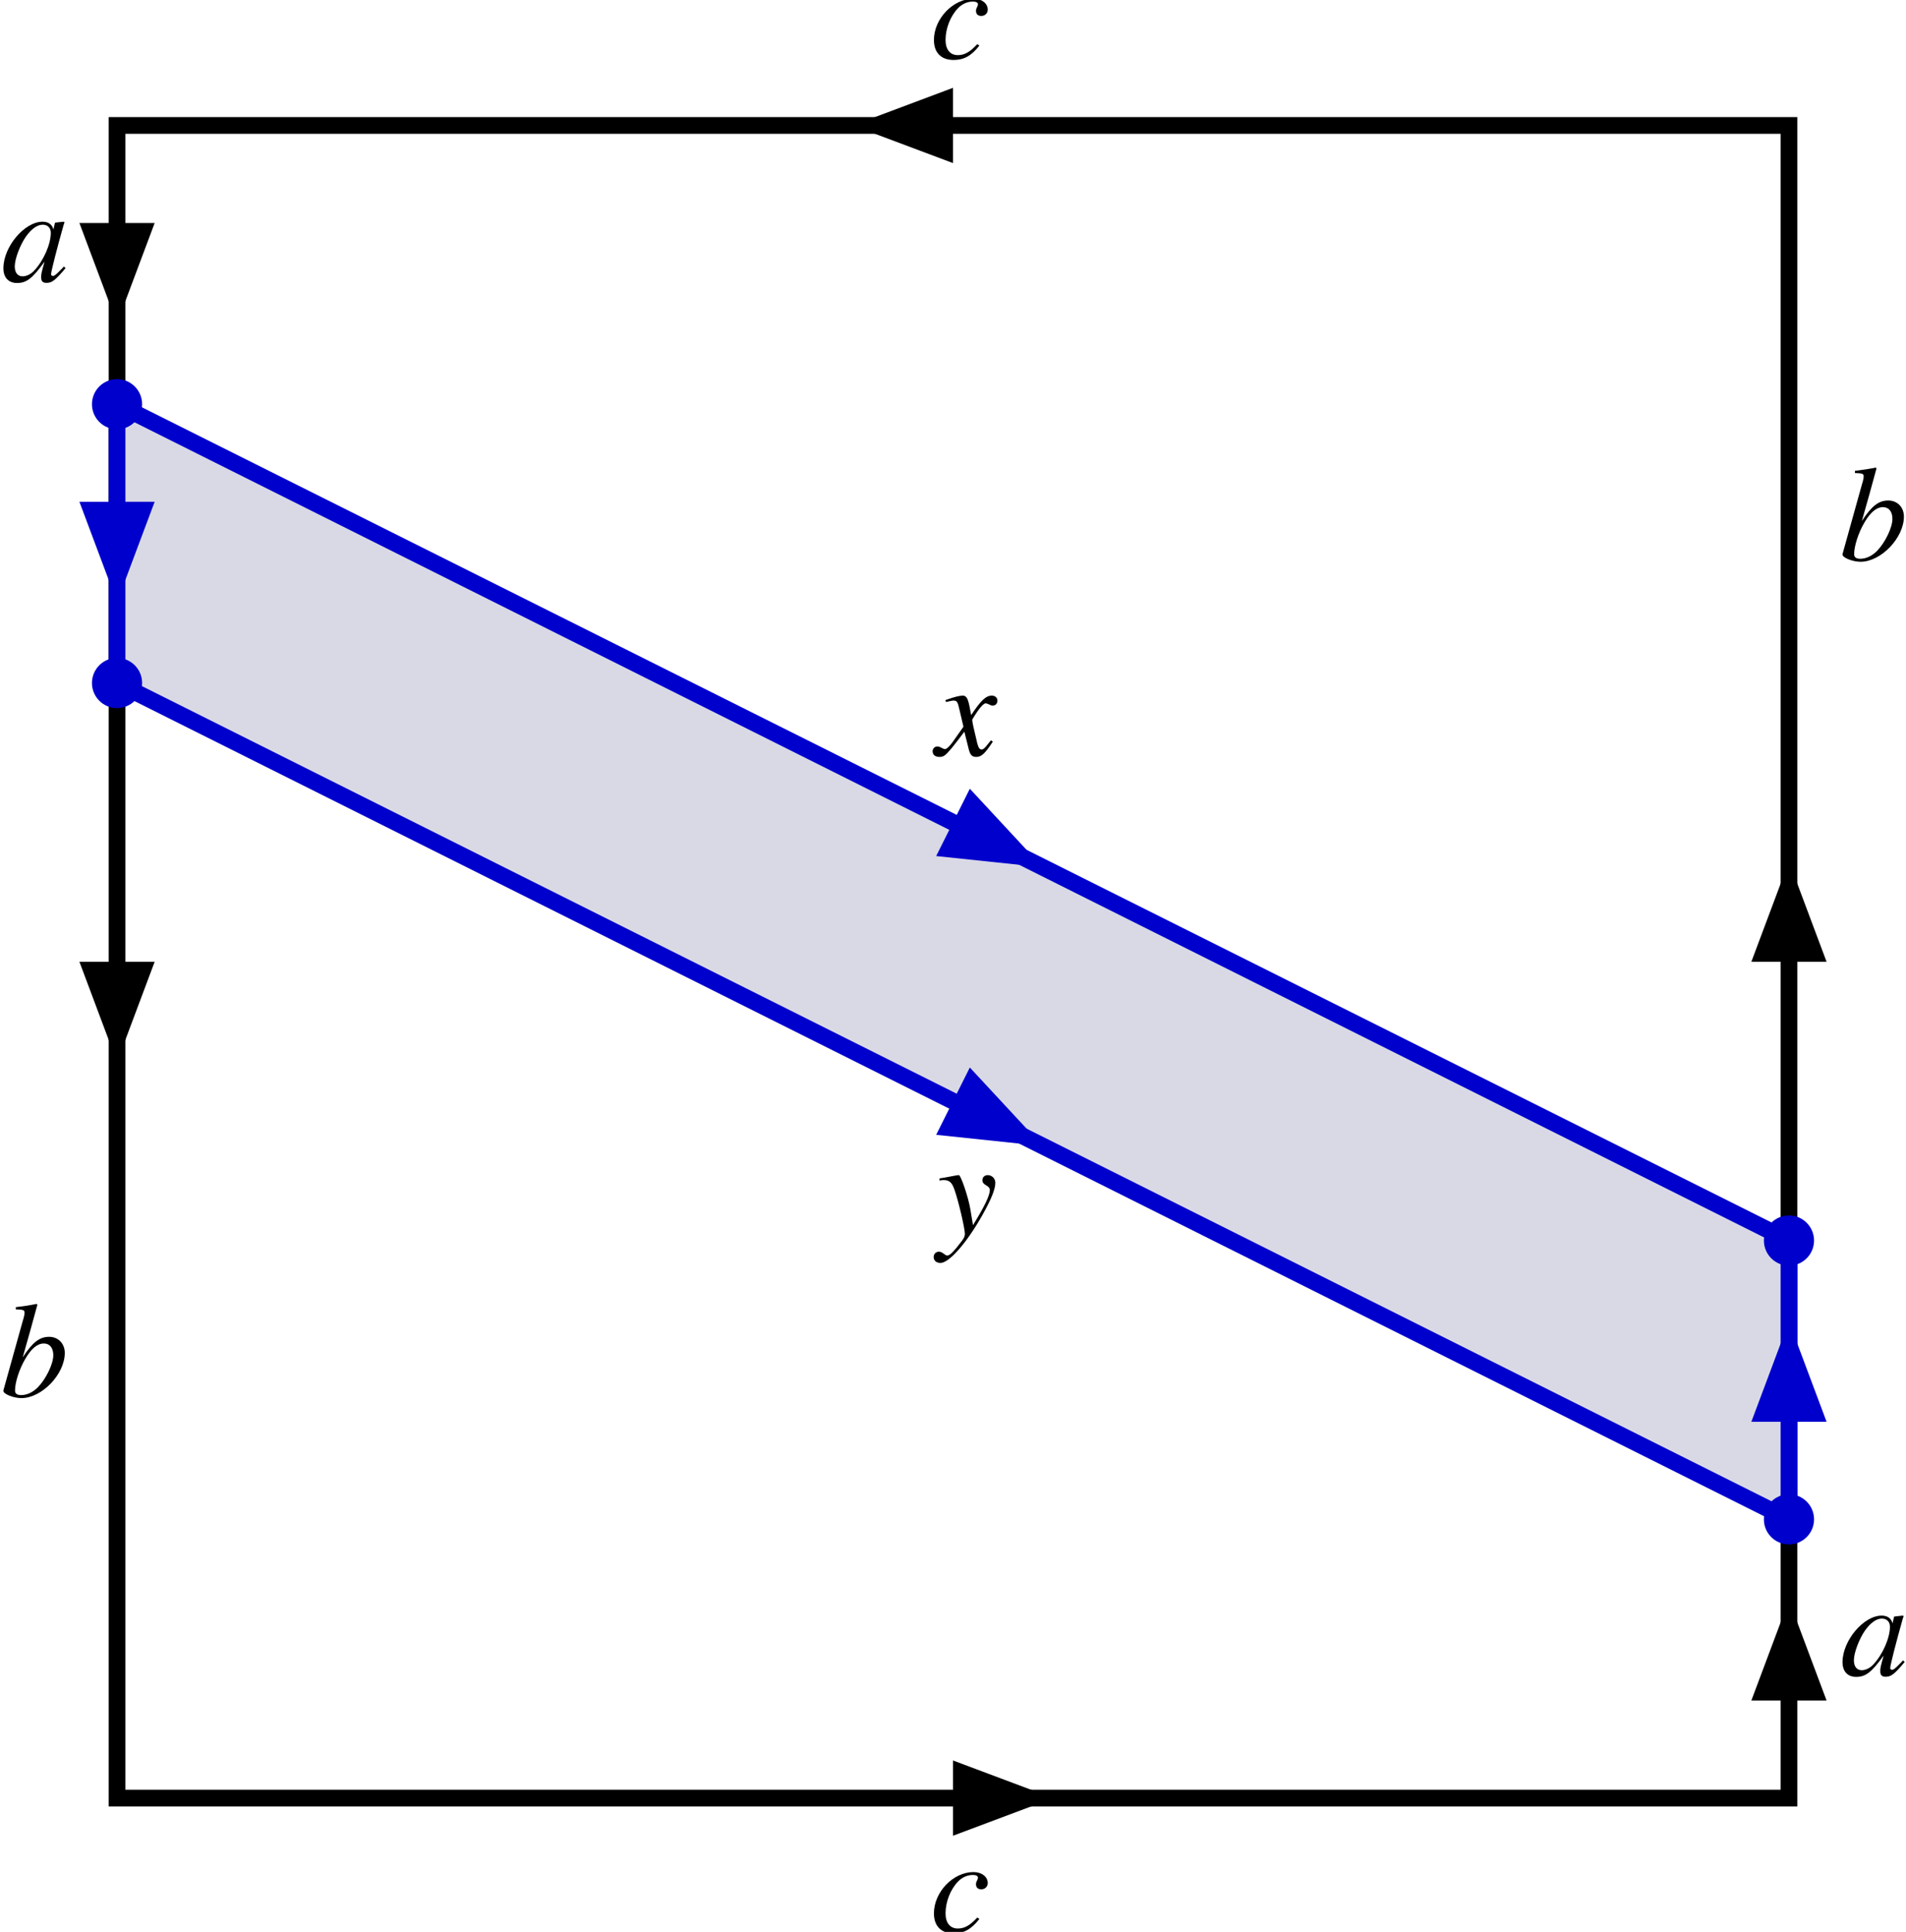
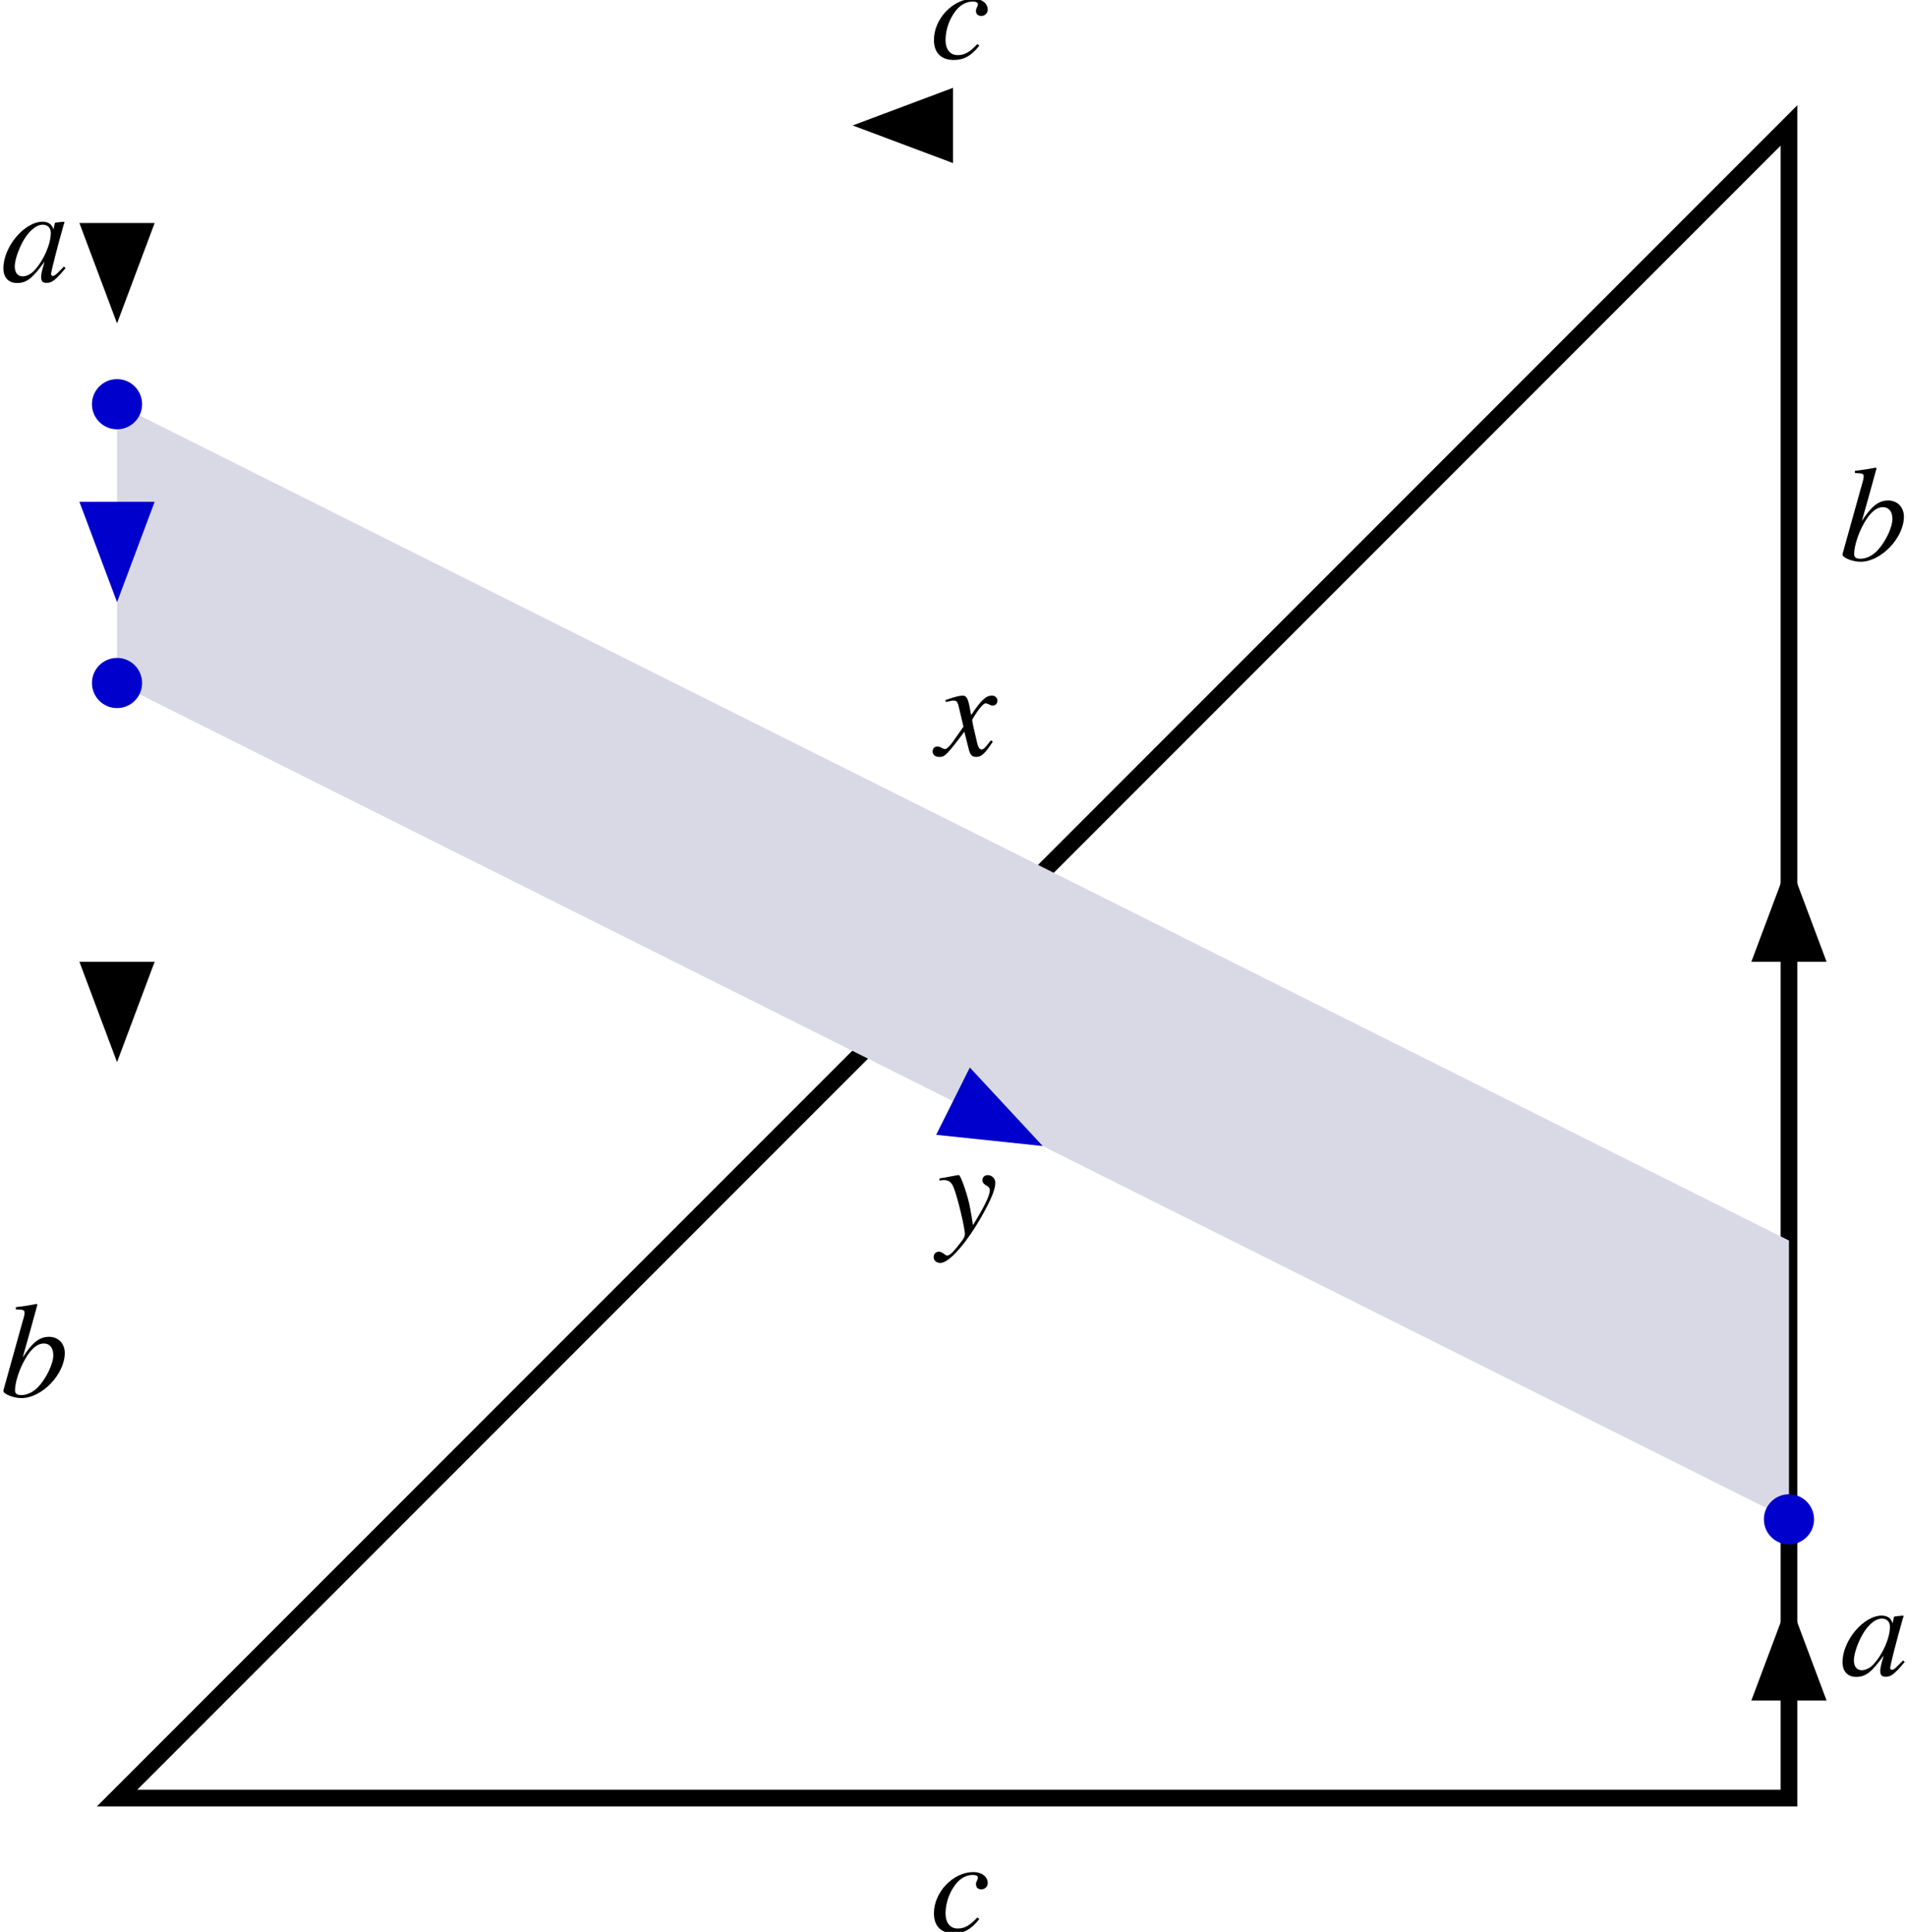
<svg xmlns="http://www.w3.org/2000/svg" xmlns:xlink="http://www.w3.org/1999/xlink" width="228pt" height="231pt" viewBox="0 0 228 231" version="1.1">
  <defs>
    <g>
      <symbol overflow="visible" id="glyph0-0">
        <path style="stroke:none;" d="" />
      </symbol>
      <symbol overflow="visible" id="glyph0-1">
        <path style="stroke:none;" d="M 7.641 -1.797 C 7.406 -1.531 7.297 -1.438 7.188 -1.328 C 6.703 -0.828 6.5 -0.672 6.344 -0.672 C 6.203 -0.672 6.109 -0.766 6.109 -0.875 C 6.109 -1.203 6.844 -4.078 7.609 -6.766 C 7.656 -6.922 7.688 -6.953 7.719 -7.109 L 7.594 -7.156 L 6.609 -7.047 L 6.562 -6.984 L 6.391 -6.219 C 6.25 -6.812 5.797 -7.156 5.094 -7.156 C 2.922 -7.156 0.406 -4.156 0.406 -1.594 C 0.406 -0.484 1.016 0.172 2.031 0.172 C 3.188 0.172 3.875 -0.375 5.328 -2.375 C 4.953 -1.047 4.922 -0.906 4.922 -0.5 C 4.922 -0.031 5.125 0.156 5.562 0.156 C 6.219 0.156 6.609 -0.141 7.844 -1.609 Z M 5.188 -6.797 C 5.734 -6.766 6.078 -6.391 6.078 -5.828 C 6.078 -4.484 5.234 -2.547 4.109 -1.328 C 3.719 -0.891 3.172 -0.625 2.703 -0.625 C 2.109 -0.625 1.766 -1.078 1.766 -1.812 C 1.766 -2.703 2.391 -4.359 3.109 -5.391 C 3.766 -6.312 4.516 -6.844 5.188 -6.797 Z M 5.188 -6.797 " />
      </symbol>
      <symbol overflow="visible" id="glyph0-2">
        <path style="stroke:none;" d="M 1.891 -10.438 C 2.844 -10.406 2.938 -10.359 2.938 -10 C 2.938 -9.859 2.891 -9.641 2.797 -9.297 C 2.75 -9.172 2.719 -9.062 2.703 -8.969 L 2.672 -8.875 L 0.406 -0.75 L 0.406 -0.688 C 0.406 -0.312 1.625 0.172 2.562 0.172 C 5.016 0.172 7.75 -2.688 7.75 -5.234 C 7.75 -6.359 6.953 -7.156 5.875 -7.156 C 4.734 -7.156 3.891 -6.5 2.719 -4.703 C 3.578 -7.75 3.719 -8.203 4.469 -10.984 L 4.391 -11.094 C 3.547 -10.922 2.953 -10.828 1.891 -10.703 Z M 5.25 -6.359 C 5.953 -6.359 6.375 -5.828 6.375 -4.953 C 6.375 -3.922 5.516 -2.141 4.547 -1.141 C 3.953 -0.531 3.234 -0.188 2.531 -0.188 C 2.031 -0.188 1.797 -0.375 1.797 -0.734 C 1.797 -1.703 2.297 -3.281 3.016 -4.5 C 3.734 -5.75 4.469 -6.359 5.25 -6.359 Z M 5.25 -6.359 " />
      </symbol>
      <symbol overflow="visible" id="glyph0-3">
        <path style="stroke:none;" d="M 5.906 -1.719 C 5.016 -0.766 4.375 -0.406 3.578 -0.406 C 2.656 -0.406 2.109 -1.078 2.109 -2.219 C 2.109 -3.594 2.688 -5.078 3.609 -6.031 C 4.094 -6.531 4.734 -6.812 5.375 -6.812 C 5.766 -6.812 5.984 -6.688 5.984 -6.484 C 5.984 -6.406 5.969 -6.344 5.891 -6.172 C 5.781 -5.969 5.75 -5.859 5.75 -5.703 C 5.75 -5.312 5.984 -5.094 6.391 -5.094 C 6.812 -5.094 7.156 -5.406 7.156 -5.844 C 7.156 -6.594 6.438 -7.156 5.453 -7.156 C 3.016 -7.156 0.719 -4.766 0.719 -2.219 C 0.719 -0.703 1.578 0.172 3.078 0.172 C 4.297 0.172 5.188 -0.312 6.156 -1.547 Z M 5.906 -1.719 " />
      </symbol>
      <symbol overflow="visible" id="glyph0-4">
        <path style="stroke:none;" d="M 6.547 -1.812 C 6.406 -1.641 6.312 -1.547 6.172 -1.359 C 5.812 -0.875 5.609 -0.719 5.422 -0.719 C 5.188 -0.719 5.047 -0.922 4.922 -1.391 L 4.891 -1.484 C 4.891 -1.516 4.875 -1.578 4.859 -1.641 C 4.5 -3.141 4.297 -4 4.297 -4.281 C 5.016 -5.5 5.609 -6.234 5.906 -6.234 C 6 -6.234 6.141 -6.188 6.297 -6.109 C 6.5 -6 6.609 -5.969 6.75 -5.969 C 7.094 -5.969 7.312 -6.203 7.312 -6.562 C 7.312 -6.906 7.047 -7.156 6.641 -7.156 C 5.938 -7.156 5.328 -6.578 4.172 -4.828 L 4 -5.734 C 3.797 -6.828 3.594 -7.156 3.172 -7.156 C 2.797 -7.156 2.219 -7.016 1.281 -6.688 C 1.188 -6.656 1.188 -6.641 1.094 -6.625 L 1.156 -6.391 C 1.906 -6.562 1.906 -6.562 2.062 -6.562 C 2.469 -6.562 2.562 -6.438 2.781 -5.438 L 3.25 -3.438 L 1.906 -1.531 C 1.562 -1.078 1.234 -0.766 1.062 -0.766 C 0.953 -0.766 0.812 -0.812 0.641 -0.906 C 0.438 -1.031 0.25 -1.078 0.125 -1.078 C -0.188 -1.078 -0.438 -0.828 -0.438 -0.5 C -0.438 -0.078 -0.125 0.172 0.375 0.172 C 0.875 0.172 1.078 0.031 1.891 -0.938 C 2.297 -1.453 2.703 -1.953 3.359 -2.844 L 3.844 -0.906 C 4.031 -0.078 4.25 0.172 4.781 0.172 C 5.391 0.172 5.812 -0.203 6.766 -1.656 Z M 6.547 -1.812 " />
      </symbol>
      <symbol overflow="visible" id="glyph0-5">
        <path style="stroke:none;" d="M 0.391 -6.5 C 0.594 -6.547 0.719 -6.562 0.891 -6.562 C 1.562 -6.562 1.875 -6.281 2.172 -5.422 C 2.641 -4.125 3.422 -0.781 3.422 -0.125 C 3.422 0.125 3.312 0.375 3.078 0.688 C 2.562 1.375 2.219 1.781 2.047 1.953 C 1.719 2.312 1.516 2.453 1.297 2.453 C 1.203 2.453 1.109 2.406 0.922 2.266 C 0.688 2.078 0.516 2 0.312 2 C -0.047 2 -0.312 2.266 -0.312 2.641 C -0.312 3.062 0.016 3.344 0.5 3.344 C 1.547 3.344 3.656 0.922 5.469 -2.297 C 6.594 -4.297 7.062 -5.469 7.062 -6.25 C 7.062 -6.75 6.656 -7.156 6.156 -7.156 C 5.781 -7.156 5.516 -6.906 5.516 -6.547 C 5.516 -6.281 5.641 -6.125 5.984 -5.922 C 6.281 -5.75 6.406 -5.594 6.406 -5.375 C 6.406 -4.719 5.781 -3.438 4.391 -1.172 L 4.078 -3.062 C 3.844 -4.5 2.938 -7.156 2.703 -7.156 L 2.641 -7.156 C 2.625 -7.141 2.578 -7.141 2.5 -7.141 C 2.375 -7.125 1.781 -7.016 0.891 -6.844 C 0.828 -6.844 0.625 -6.797 0.391 -6.766 Z M 0.391 -6.5 " />
      </symbol>
    </g>
  </defs>
  <g id="surface1">
-     <path style="fill:none;stroke-width:20;stroke-linecap:butt;stroke-linejoin:miter;stroke:rgb(0%,0%,0%);stroke-opacity:1;stroke-miterlimit:10;" d="M 140 160 L 2140 160 L 2140 2160 L 140 2160 Z M 140 160 " transform="matrix(0.1,0,0,-0.1,0,231)" />
+     <path style="fill:none;stroke-width:20;stroke-linecap:butt;stroke-linejoin:miter;stroke:rgb(0%,0%,0%);stroke-opacity:1;stroke-miterlimit:10;" d="M 140 160 L 2140 160 L 2140 2160 Z M 140 160 " transform="matrix(0.1,0,0,-0.1,0,231)" />
    <path style=" stroke:none;fill-rule:nonzero;fill:rgb(0%,0%,0%);fill-opacity:1;" d="M 214 103 L 209.5 115 L 218.5 115 " />
    <path style=" stroke:none;fill-rule:nonzero;fill:rgb(0%,0%,0%);fill-opacity:1;" d="M 102 15 L 114 19.5 L 114 10.5 " />
    <path style=" stroke:none;fill-rule:nonzero;fill:rgb(0%,0%,0%);fill-opacity:1;" d="M 14 127 L 18.5 115 L 9.5 115 " />
-     <path style=" stroke:none;fill-rule:nonzero;fill:rgb(0%,0%,0%);fill-opacity:1;" d="M 126 215 L 114 210.5 L 114 219.5 " />
    <path style=" stroke:none;fill-rule:nonzero;fill:rgb(84.959%,84.959%,90.039%);fill-opacity:1;" d="M 14 48.332 L 14 81.668 L 214 181.668 L 214 148.332 " />
-     <path style="fill:none;stroke-width:20;stroke-linecap:butt;stroke-linejoin:miter;stroke:rgb(0%,0%,80.077%);stroke-opacity:1;stroke-miterlimit:10;" d="M 140 1826.68 L 140 1493.32 L 2140 493.32 L 2140 826.68 Z M 140 1826.68 " transform="matrix(0.1,0,0,-0.1,0,231)" />
    <path style=" stroke:none;fill-rule:nonzero;fill:rgb(0%,0%,80.077%);fill-opacity:1;" d="M 17 48.332 C 17 46.676 15.656 45.332 14 45.332 C 12.344 45.332 11 46.676 11 48.332 C 11 49.988 12.344 51.332 14 51.332 C 15.656 51.332 17 49.988 17 48.332 " />
    <path style=" stroke:none;fill-rule:nonzero;fill:rgb(0%,0%,80.077%);fill-opacity:1;" d="M 17 81.668 C 17 80.012 15.656 78.668 14 78.668 C 12.344 78.668 11 80.012 11 81.668 C 11 83.324 12.344 84.668 14 84.668 C 15.656 84.668 17 83.324 17 81.668 " />
-     <path style=" stroke:none;fill-rule:nonzero;fill:rgb(0%,0%,80.077%);fill-opacity:1;" d="M 217 148.332 C 217 146.676 215.656 145.332 214 145.332 C 212.344 145.332 211 146.676 211 148.332 C 211 149.988 212.344 151.332 214 151.332 C 215.656 151.332 217 149.988 217 148.332 " />
    <path style=" stroke:none;fill-rule:nonzero;fill:rgb(0%,0%,80.077%);fill-opacity:1;" d="M 217 181.668 C 217 180.012 215.656 178.668 214 178.668 C 212.344 178.668 211 180.012 211 181.668 C 211 183.324 212.344 184.668 214 184.668 C 215.656 184.668 217 183.324 217 181.668 " />
    <path style=" stroke:none;fill-rule:nonzero;fill:rgb(0%,0%,80.077%);fill-opacity:1;" d="M 14 72 L 18.5 60 L 9.5 60 " />
-     <path style=" stroke:none;fill-rule:nonzero;fill:rgb(0%,0%,80.077%);fill-opacity:1;" d="M 214 158 L 209.5 170 L 218.5 170 " />
-     <path style=" stroke:none;fill-rule:nonzero;fill:rgb(0%,0%,80.077%);fill-opacity:1;" d="M 124.734 103.699 L 116.012 94.309 L 111.988 102.359 " />
    <path style=" stroke:none;fill-rule:nonzero;fill:rgb(0%,0%,80.077%);fill-opacity:1;" d="M 124.734 137.031 L 116.012 127.641 L 111.988 135.691 " />
    <path style=" stroke:none;fill-rule:nonzero;fill:rgb(0%,0%,0%);fill-opacity:1;" d="M 14 38.668 L 18.5 26.668 L 9.5 26.668 " />
    <path style=" stroke:none;fill-rule:nonzero;fill:rgb(0%,0%,0%);fill-opacity:1;" d="M 214 191.332 L 209.5 203.332 L 218.5 203.332 " />
    <g style="fill:rgb(0%,0%,0%);fill-opacity:1;">
      <use xlink:href="#glyph0-1" x="0" y="33.667" />
    </g>
    <g style="fill:rgb(0%,0%,0%);fill-opacity:1;">
      <use xlink:href="#glyph0-1" x="220" y="200.333" />
    </g>
    <g style="fill:rgb(0%,0%,0%);fill-opacity:1;">
      <use xlink:href="#glyph0-2" x="0" y="167" />
    </g>
    <g style="fill:rgb(0%,0%,0%);fill-opacity:1;">
      <use xlink:href="#glyph0-2" x="220" y="67" />
    </g>
    <g style="fill:rgb(0%,0%,0%);fill-opacity:1;">
      <use xlink:href="#glyph0-3" x="111" y="7" />
    </g>
    <g style="fill:rgb(0%,0%,0%);fill-opacity:1;">
      <use xlink:href="#glyph0-3" x="111" y="231" />
    </g>
    <g style="fill:rgb(0%,0%,0%);fill-opacity:1;">
      <use xlink:href="#glyph0-4" x="112" y="90.333" />
    </g>
    <g style="fill:rgb(0%,0%,0%);fill-opacity:1;">
      <use xlink:href="#glyph0-5" x="112" y="147.666" />
    </g>
  </g>
</svg>